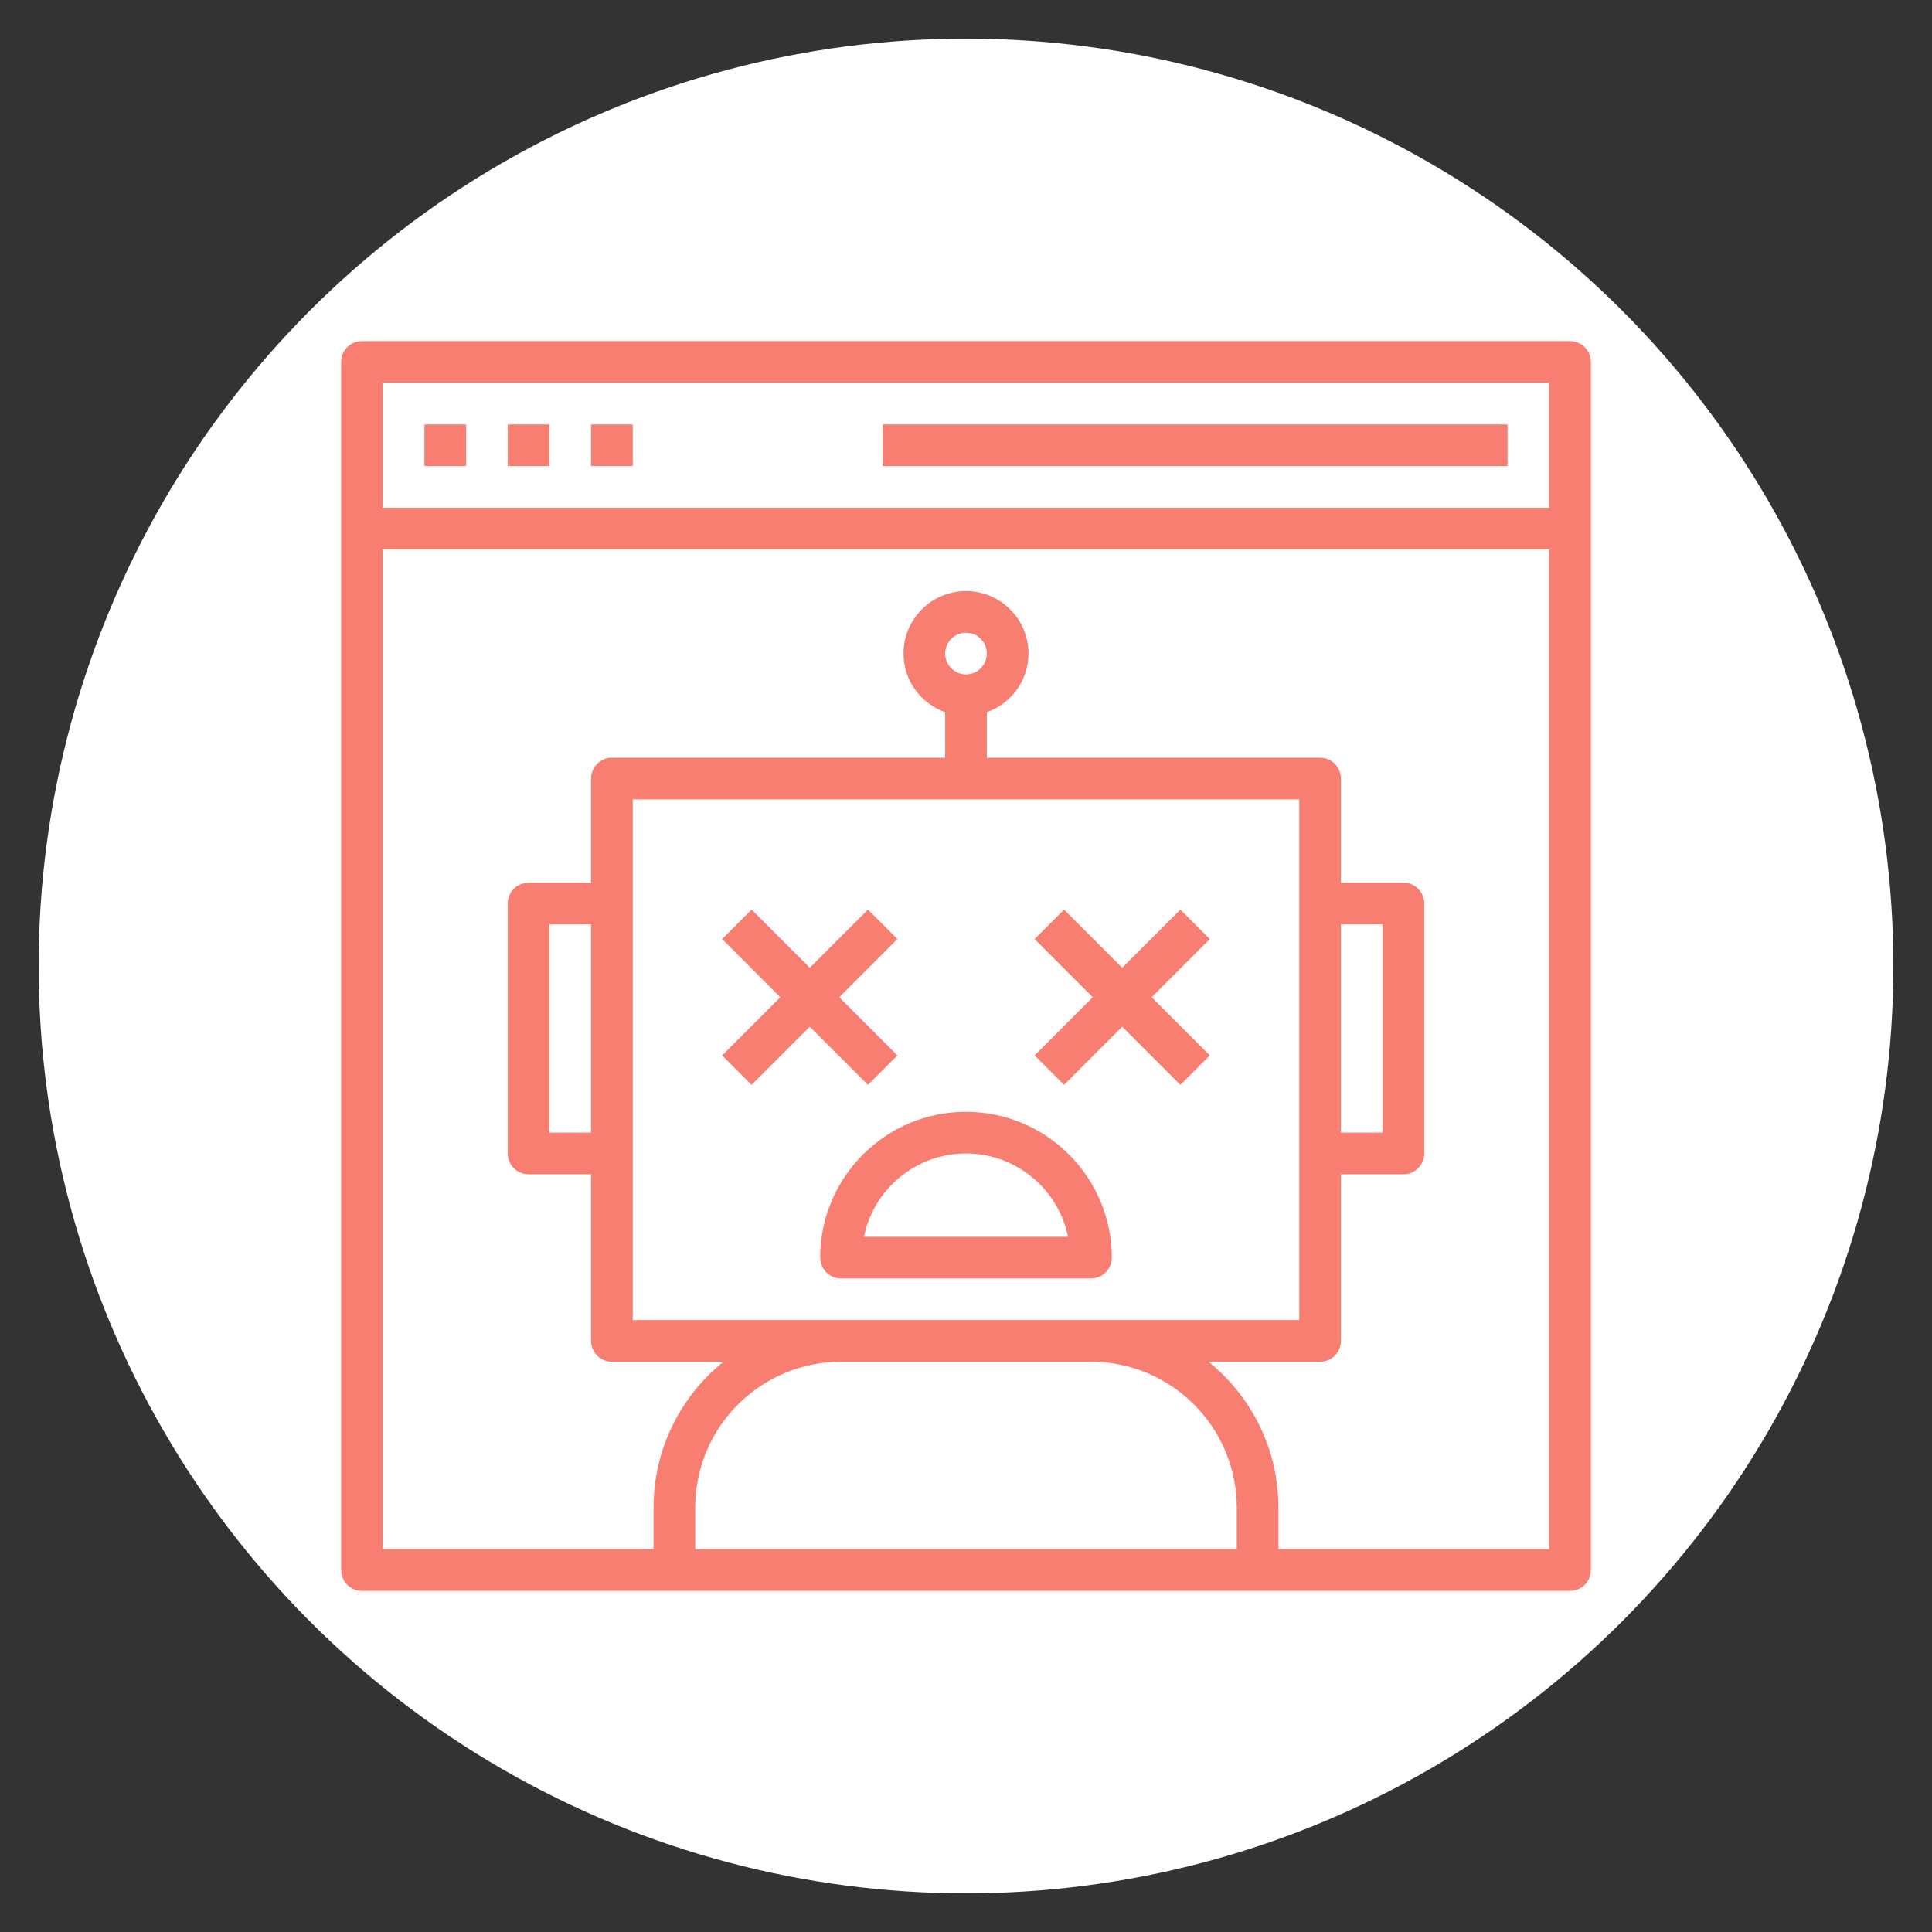
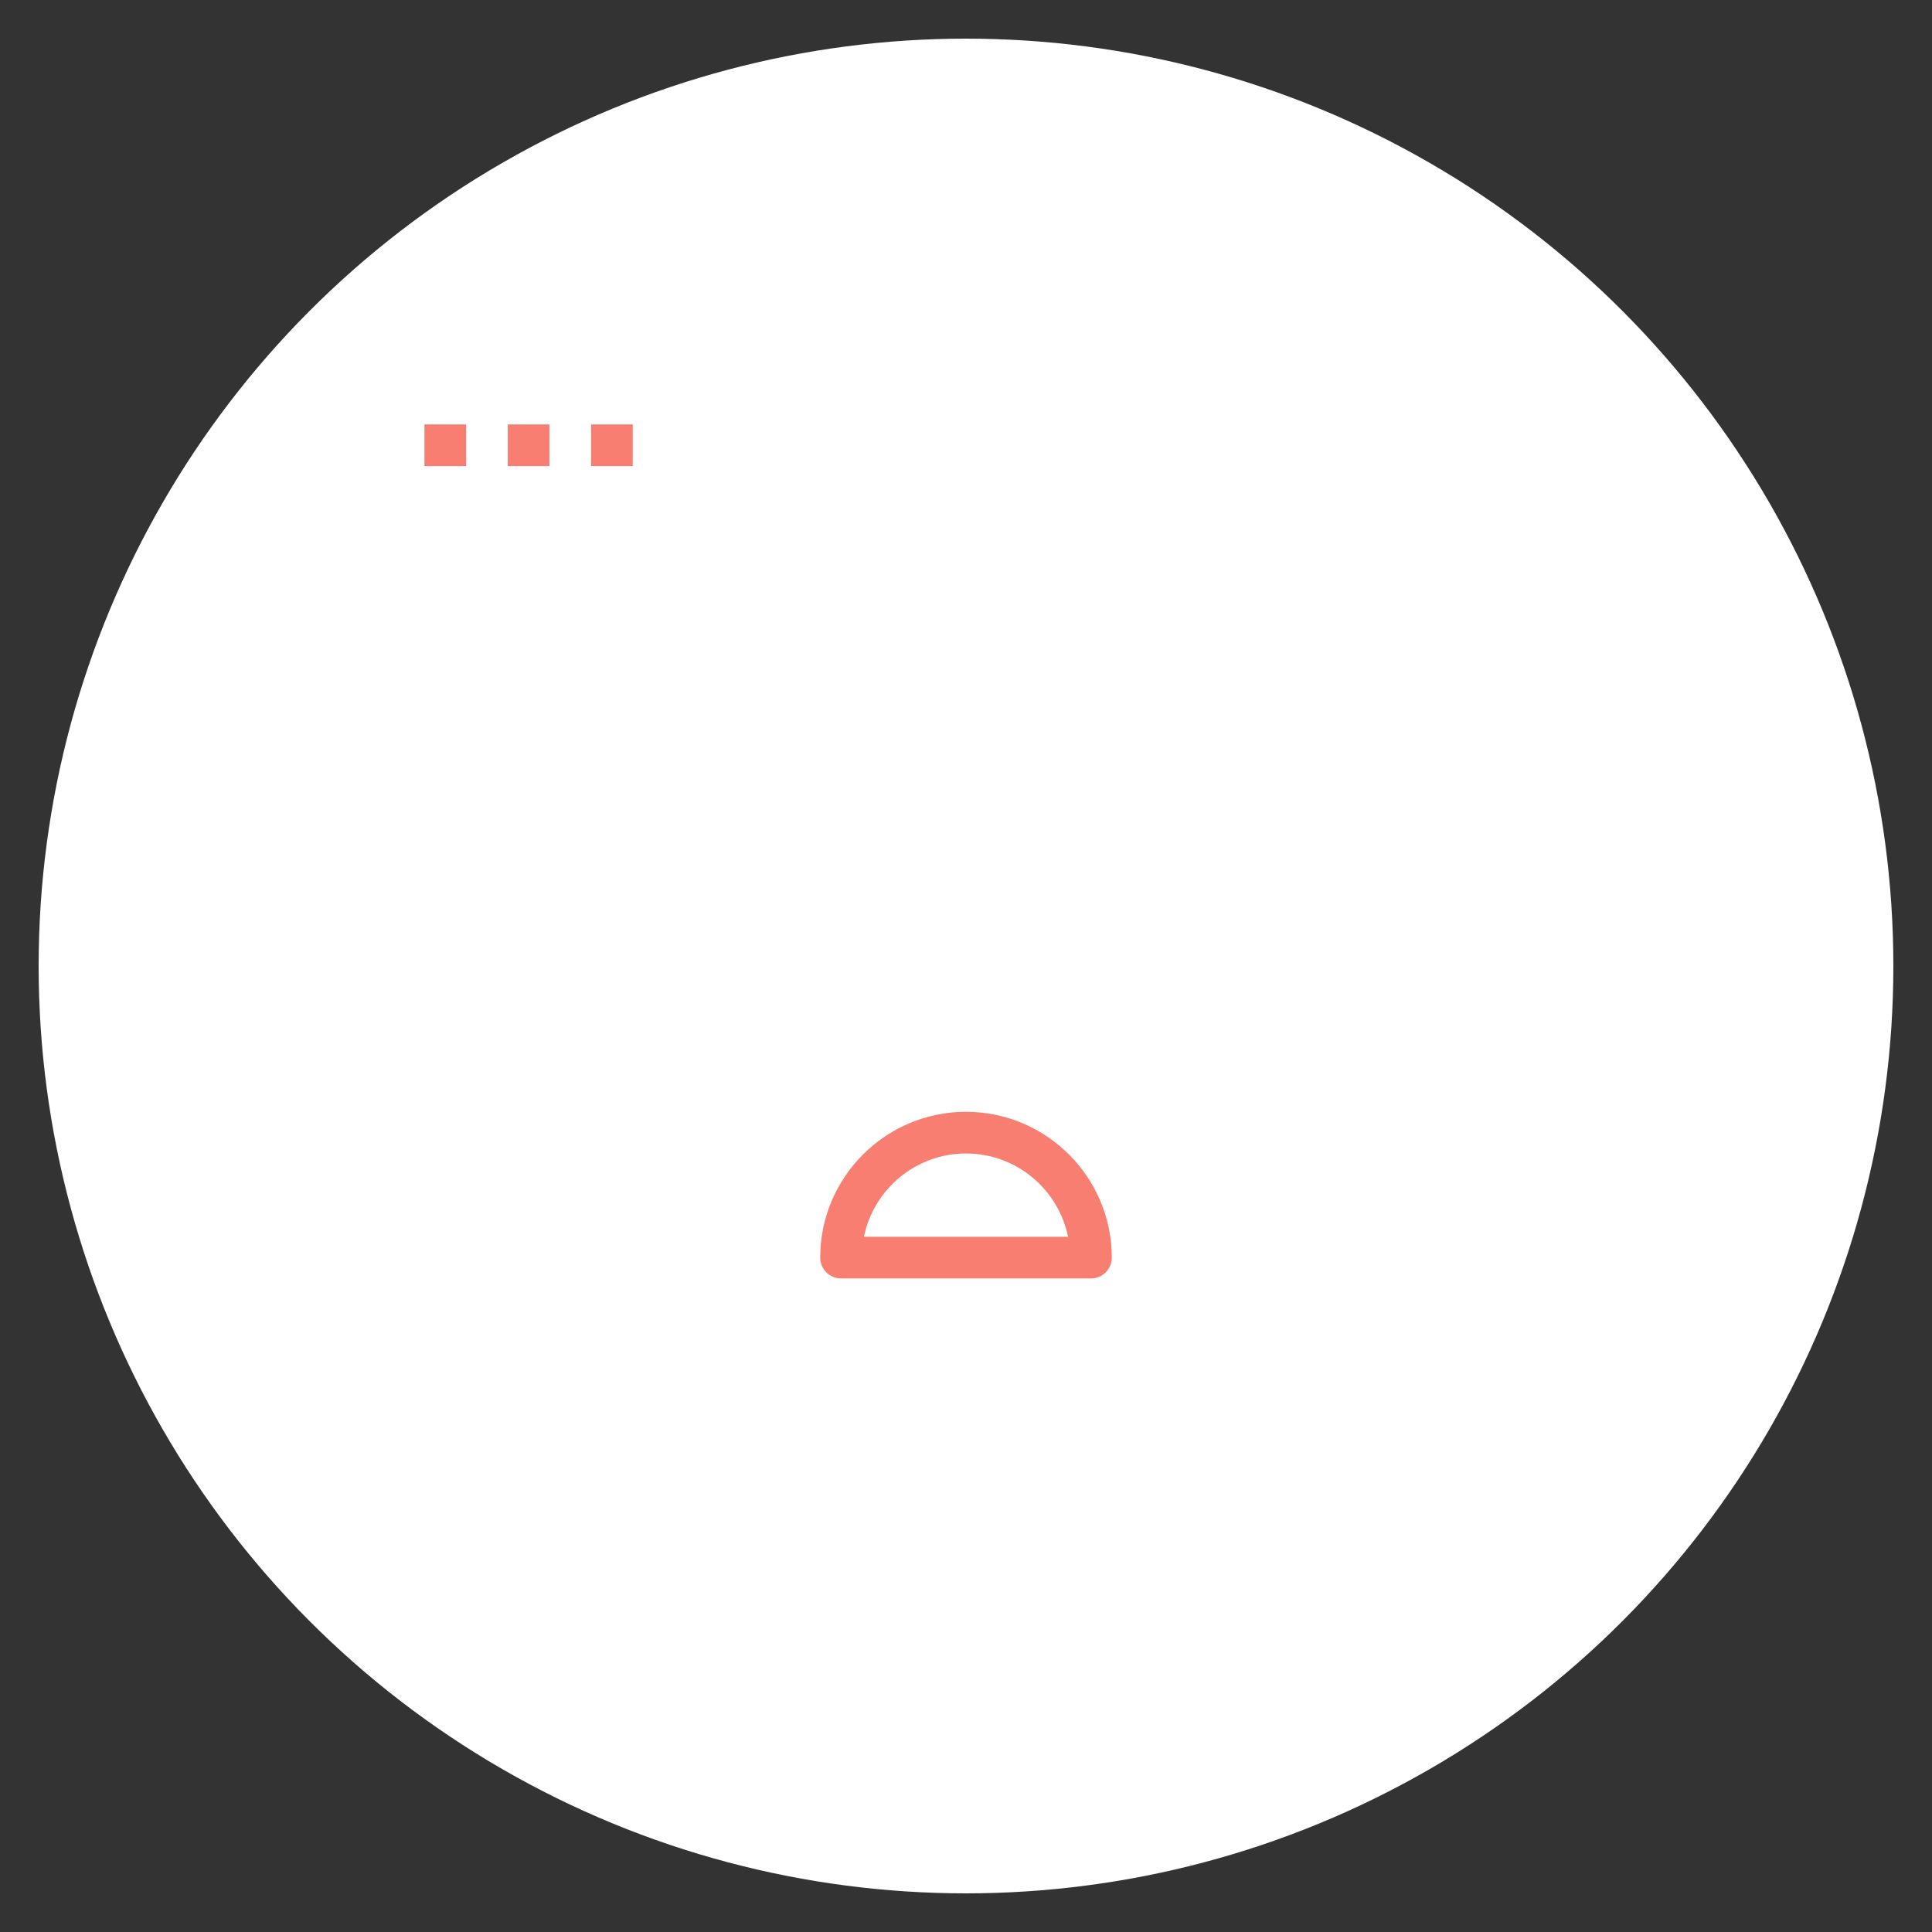
<svg xmlns="http://www.w3.org/2000/svg" width="100" height="100" viewBox="0 0 100 100">
  <rect x="0" y="0" width="100" height="100" fill="#333333" stroke="none" />
  <circle stroke="none" fill="#FFFFFF" r="48%" cx="50%" cy="50%" />
  <g transform="translate(50 50) scale(0.69 0.69) rotate(0) translate(-50 -50)" style="fill:#f77e71">
    <svg fill="#f77e71" version="1.1" x="0px" y="0px" viewBox="0 0 64 64" style="enable-background:new 0 0 64 64;" xml:space="preserve">
-       <path d="M61,2H3C2.447,2,2,2.447,2,3v58c0,0.553,0.447,1,1,1h58c0.553,0,1-0.447,1-1V3C62,2.447,61.553,2,61,2z M19,60v-2  c0-3.859,3.141-7,7-7h12c3.859,0,7,3.141,7,7v2H19z M14,40h-2V30h2V40z M16,24h32v25H16V24z M31,17c0-0.552,0.448-1,1-1s1,0.448,1,1  s-0.448,1-1,1S31,17.552,31,17z M50,30h2v10h-2V30z M60,60H47v-2c0-2.826-1.312-5.349-3.355-7H49c0.553,0,1-0.447,1-1v-8h3  c0.553,0,1-0.447,1-1V29c0-0.553-0.447-1-1-1h-3v-5c0-0.553-0.447-1-1-1H33v-2.184c1.161-0.414,2-1.514,2-2.816c0-1.654-1.346-3-3-3  s-3,1.346-3,3c0,1.302,0.839,2.402,2,2.816V22H15c-0.553,0-1,0.447-1,1v5h-3c-0.553,0-1,0.447-1,1v12c0,0.553,0.447,1,1,1h3v8  c0,0.553,0.447,1,1,1h5.355C18.312,52.651,17,55.174,17,58v2H4V12h56V60z M60,10H4V4h56V10z" />
      <rect x="6" y="6" width="2" height="2" />
      <rect x="10" y="6" width="2" height="2" />
      <rect x="14" y="6" width="2" height="2" />
-       <rect x="28" y="6" width="30" height="2" />
-       <polygon points="27.293,37.707 28.707,36.293 25.914,33.5 28.707,30.707 27.293,29.293 24.5,32.086 21.707,29.293 20.293,30.707   23.086,33.5 20.293,36.293 21.707,37.707 24.5,34.914 " />
-       <polygon points="36.707,37.707 39.5,34.914 42.293,37.707 43.707,36.293 40.914,33.5 43.707,30.707 42.293,29.293 39.5,32.086   36.707,29.293 35.293,30.707 38.086,33.5 35.293,36.293 " />
-       <path d="M38,47c0.553,0,1-0.447,1-1c0-3.859-3.141-7-7-7s-7,3.141-7,7c0,0.553,0.447,1,1,1H38z M32,41c2.415,0,4.435,1.721,4.899,4  h-9.799C27.565,42.721,29.585,41,32,41z" />
+       <path d="M38,47c0.553,0,1-0.447,1-1c0-3.859-3.141-7-7-7s-7,3.141-7,7c0,0.553,0.447,1,1,1H38z M32,41c2.415,0,4.435,1.721,4.899,4  h-9.799C27.565,42.721,29.585,41,32,41" />
    </svg>
  </g>
</svg>